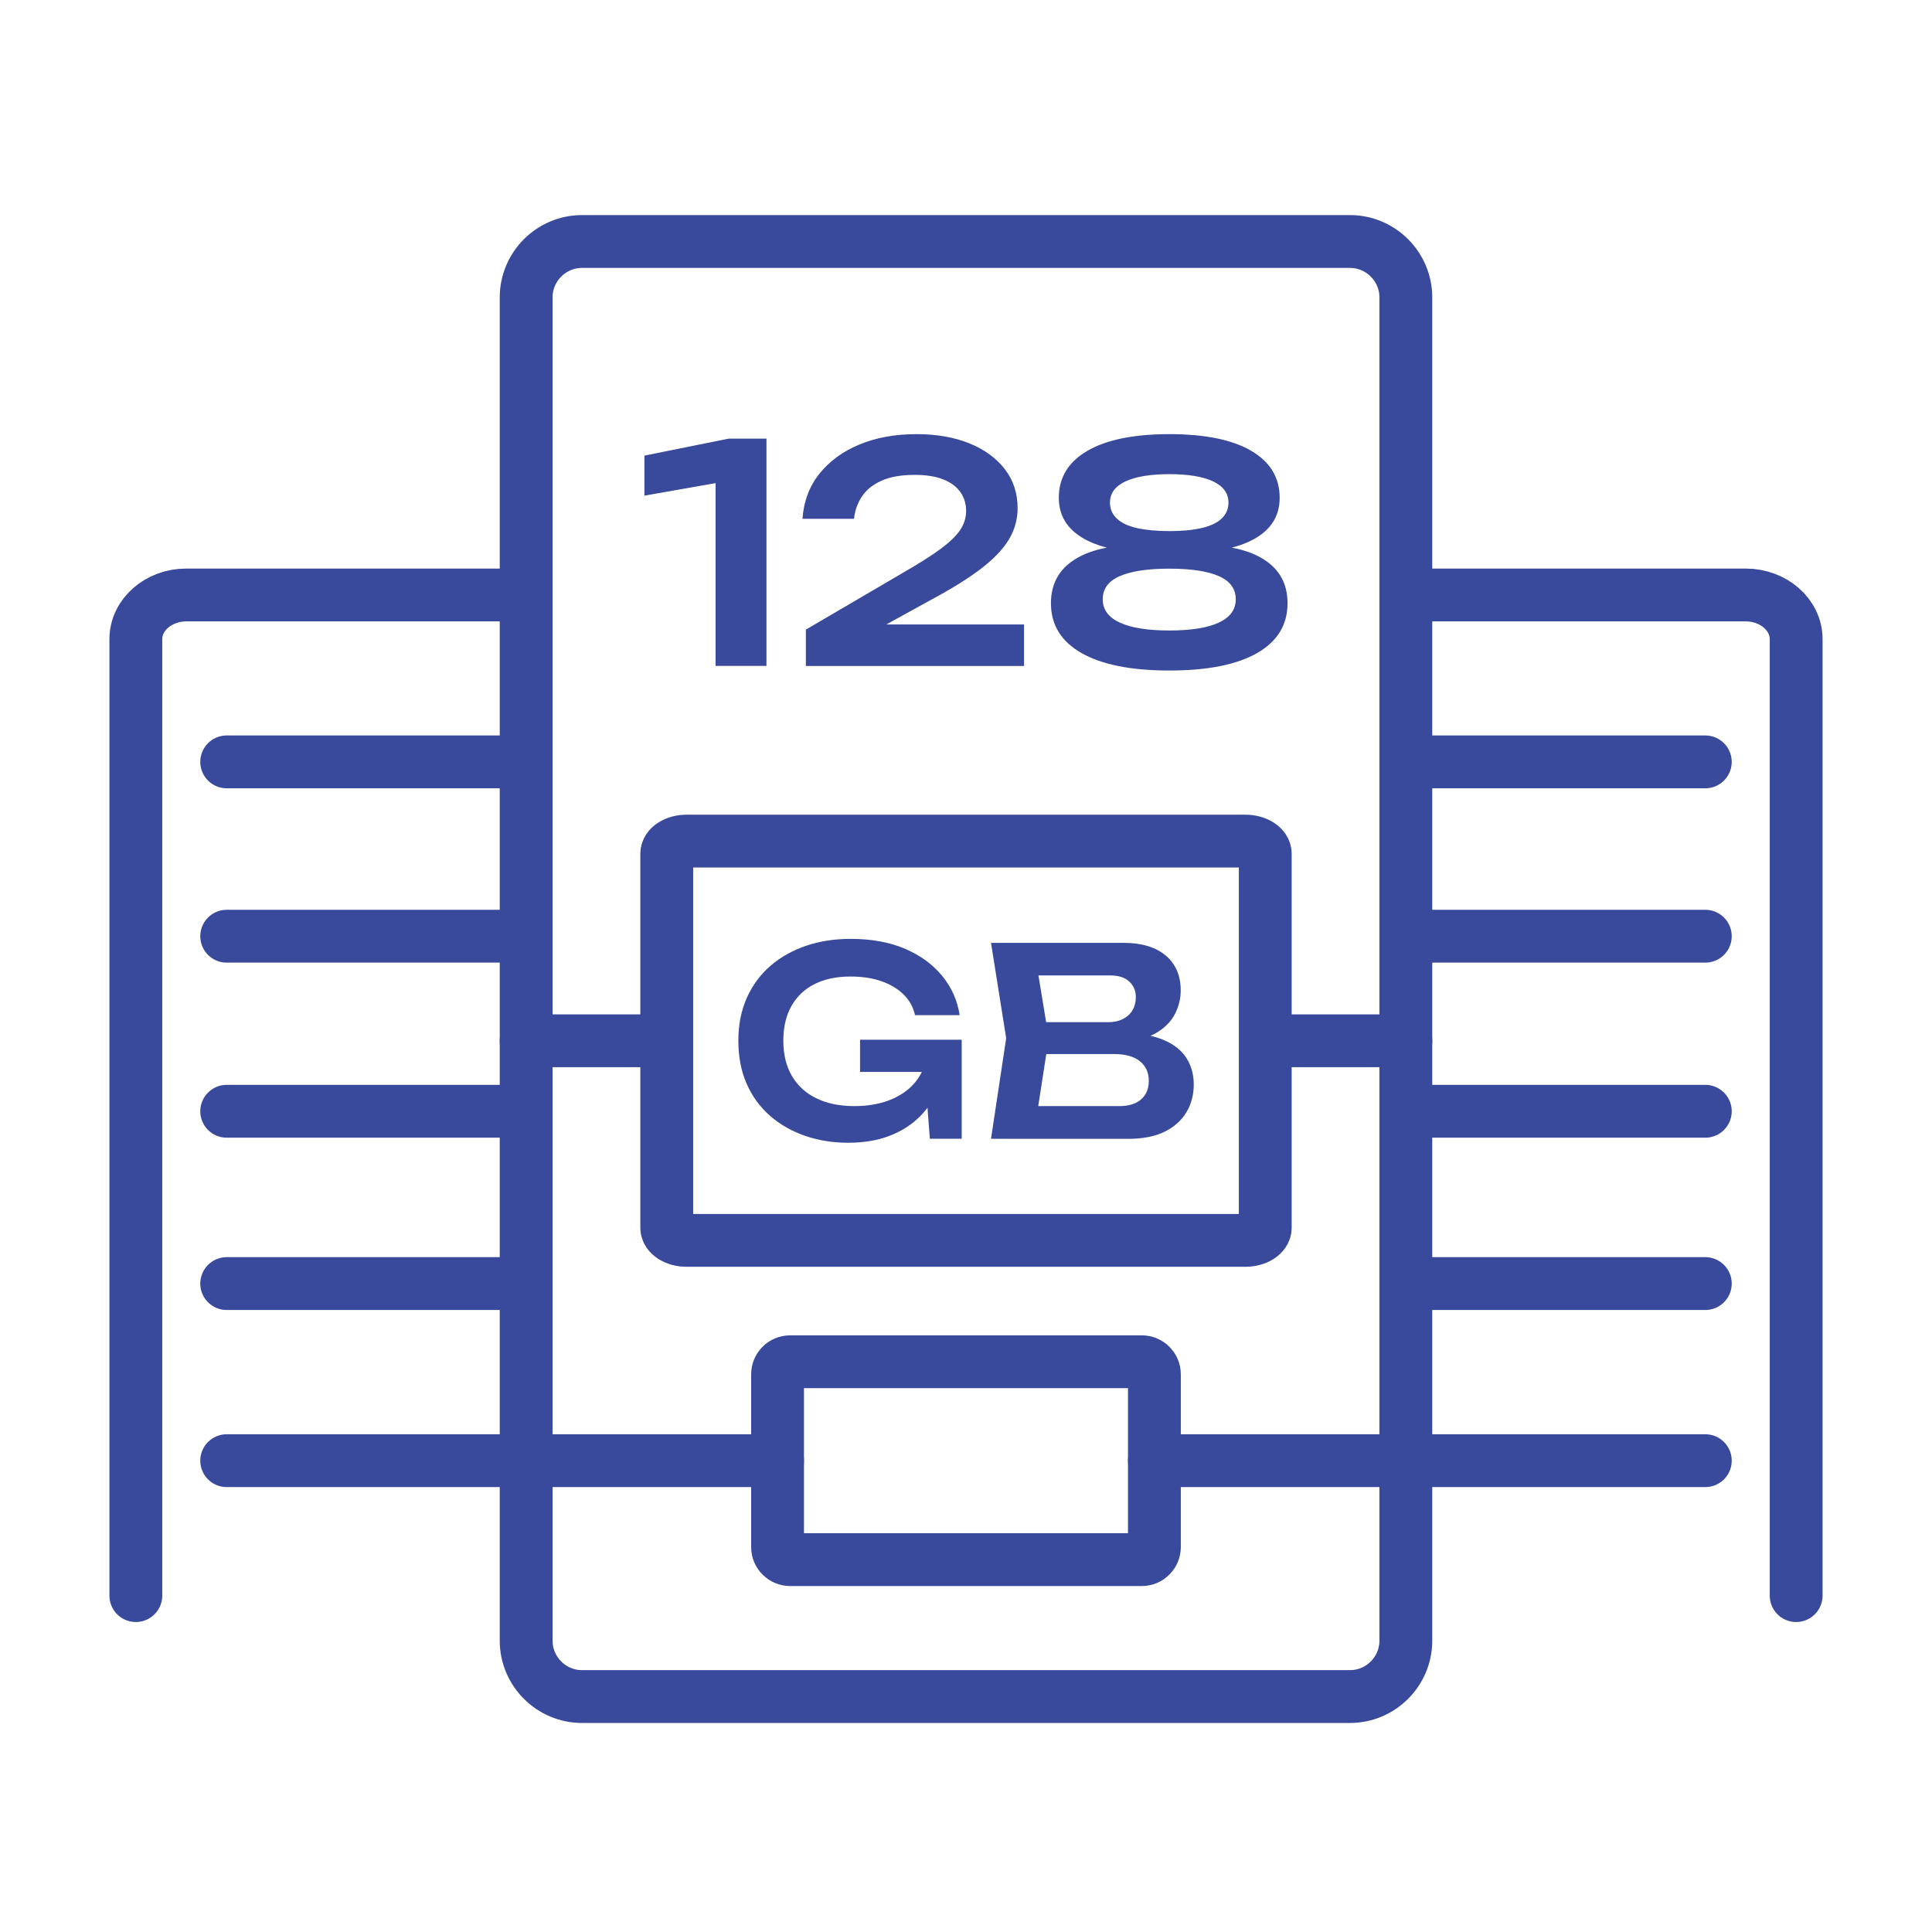
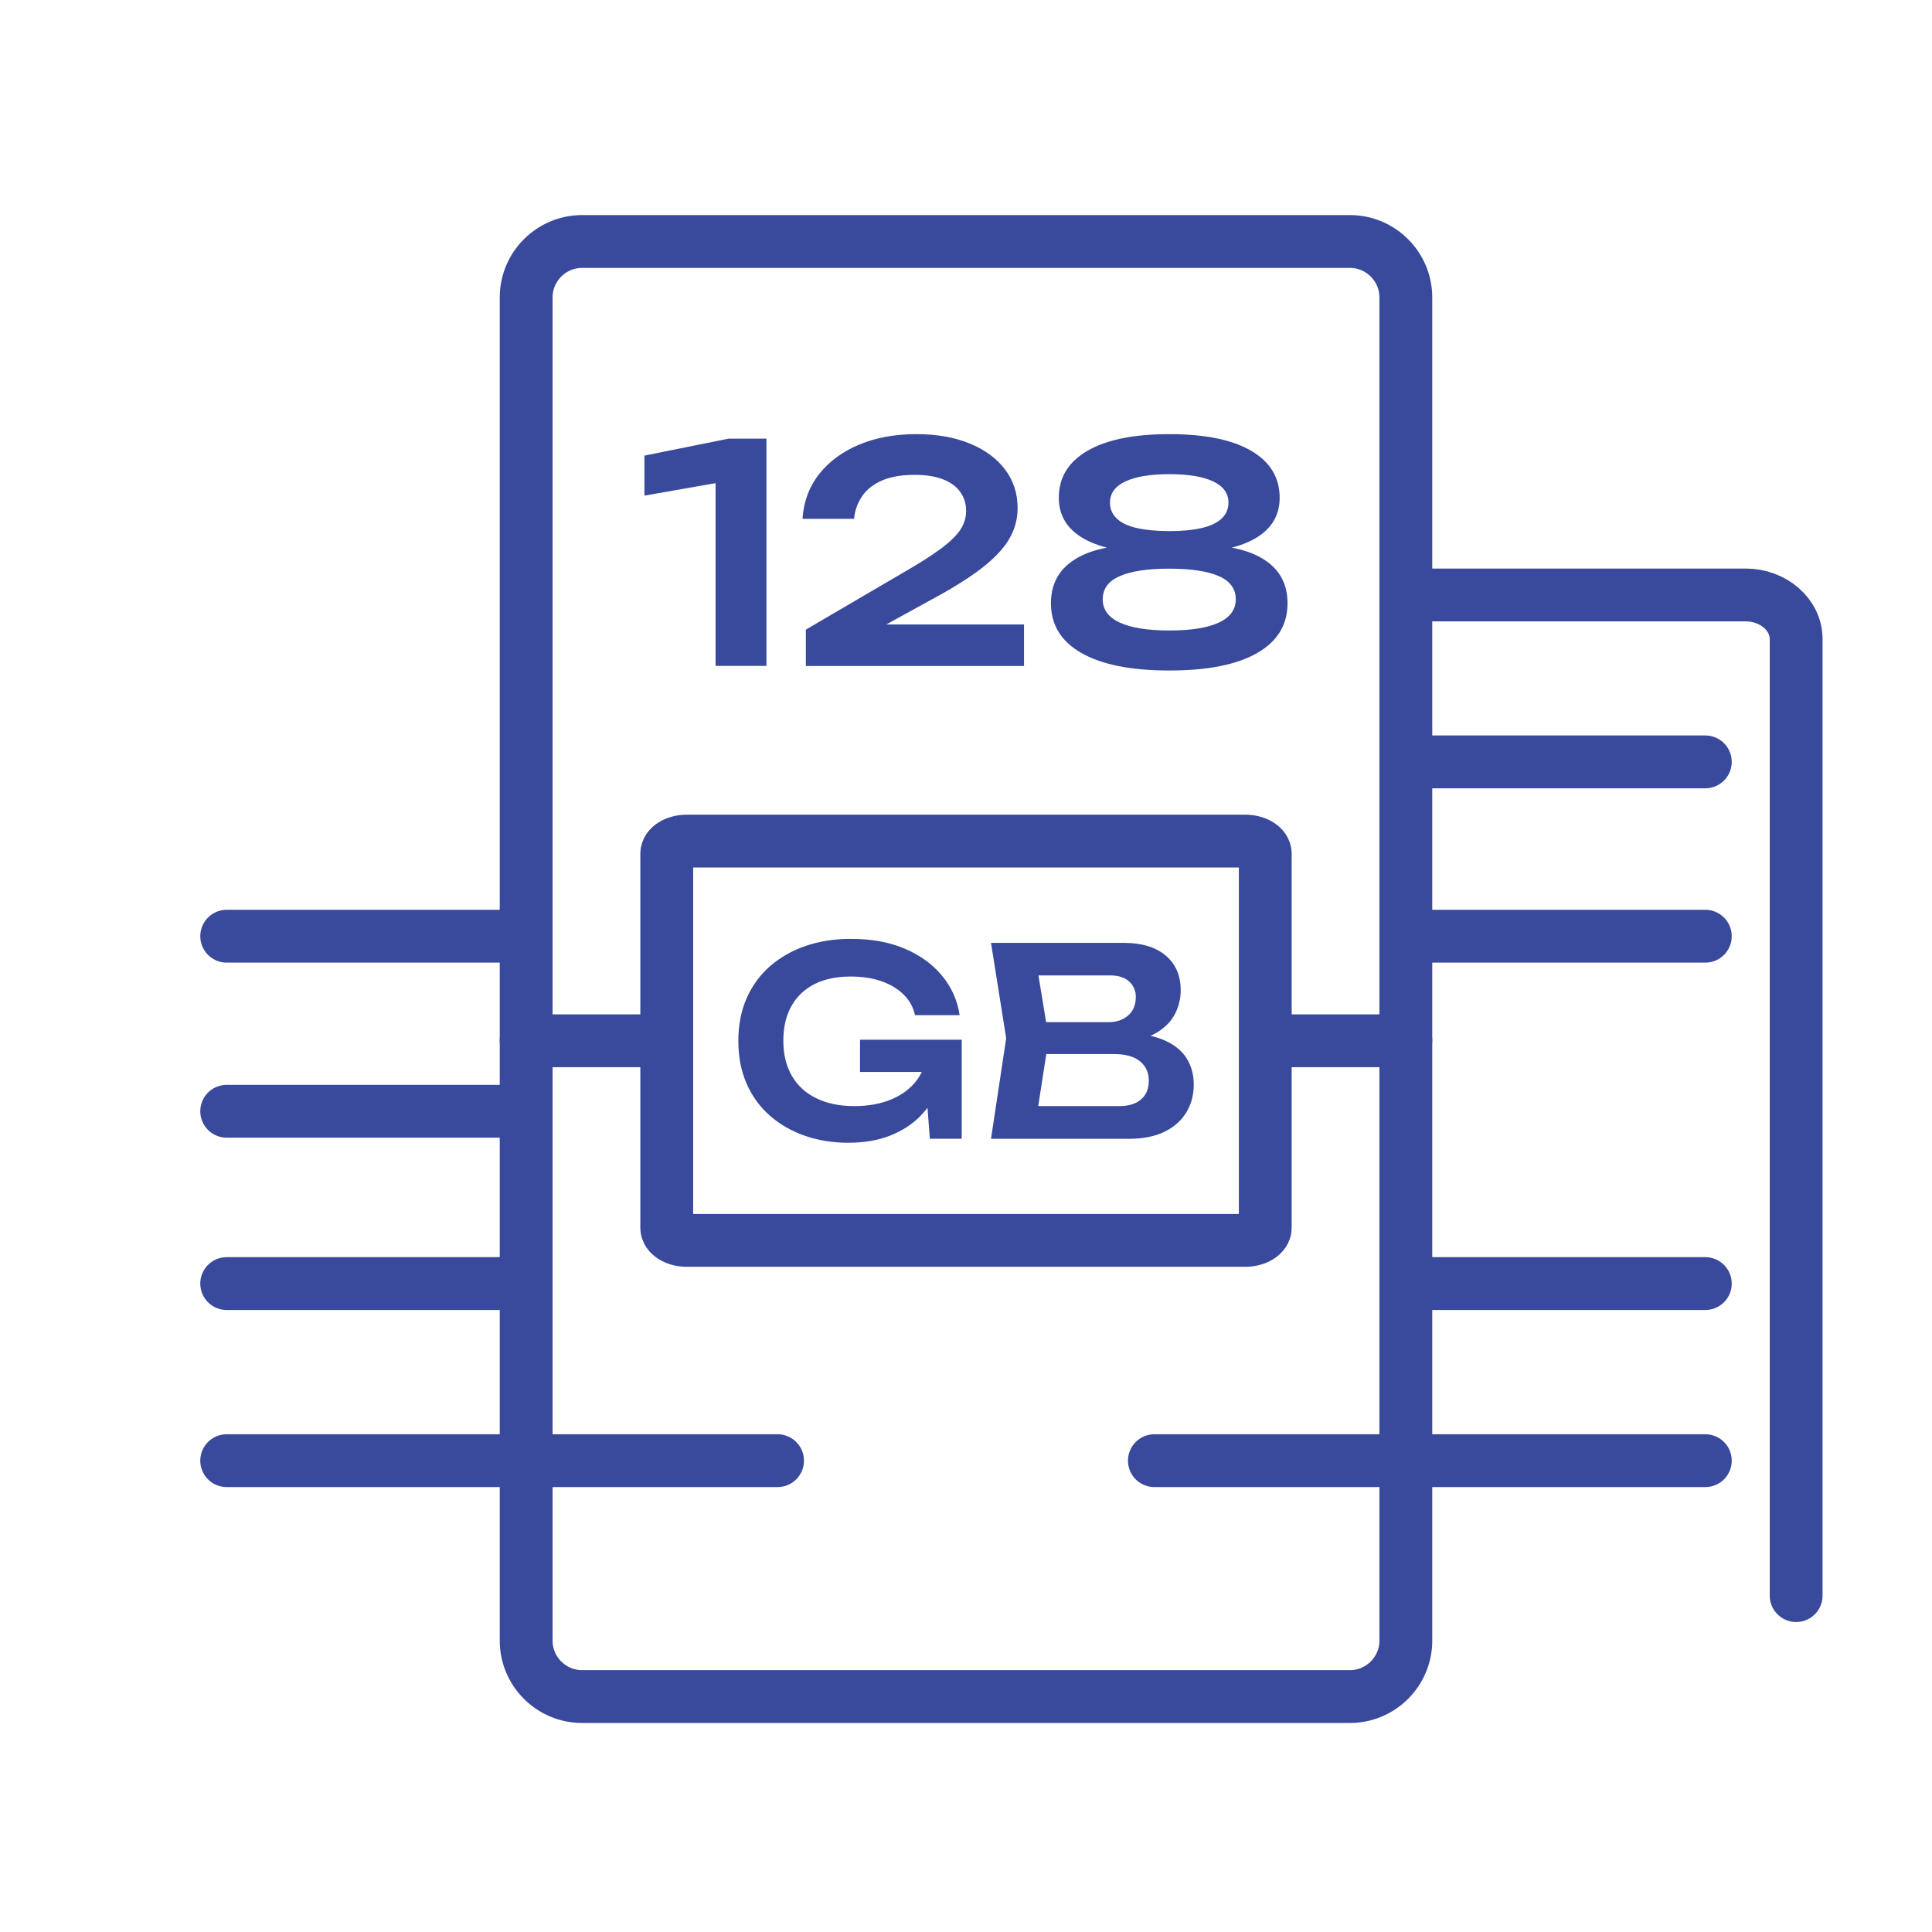
<svg xmlns="http://www.w3.org/2000/svg" width="256" height="256" viewBox="0 0 256 256" fill="none">
  <path fill-rule="evenodd" clip-rule="evenodd" d="M77.12 32H178.88C182.951 32 186.281 35.33 186.281 39.401V217.401C186.281 221.473 182.951 224.802 178.88 224.802H77.12C73.049 224.802 69.719 221.473 69.719 217.401V39.401C69.719 35.33 73.049 32 77.12 32Z" stroke="#39499B" stroke-width="7" stroke-miterlimit="22.926" stroke-linecap="round" stroke-linejoin="round" />
-   <path d="M68.274 78.837H24.685C21.009 78.837 18 81.463 18 84.68V211.426" stroke="#39499B" stroke-width="7" stroke-miterlimit="22.926" stroke-linecap="round" stroke-linejoin="round" />
  <path d="M187.726 78.837H231.315C234.99 78.837 238 81.463 238 84.68V211.426" stroke="#39499B" stroke-width="7" stroke-miterlimit="22.926" stroke-linecap="round" stroke-linejoin="round" />
  <path d="M225.962 100.952H187.726" stroke="#39499B" stroke-width="7" stroke-miterlimit="22.926" stroke-linecap="round" stroke-linejoin="round" />
  <path d="M225.962 124.053H187.726" stroke="#39499B" stroke-width="7" stroke-miterlimit="22.926" stroke-linecap="round" stroke-linejoin="round" />
-   <path d="M225.962 147.249H187.726" stroke="#39499B" stroke-width="7" stroke-miterlimit="22.926" stroke-linecap="round" stroke-linejoin="round" />
  <path d="M225.962 170.081H187.726" stroke="#39499B" stroke-width="7" stroke-miterlimit="22.926" stroke-linecap="round" stroke-linejoin="round" />
  <path d="M225.962 193.546H187.726" stroke="#39499B" stroke-width="7" stroke-miterlimit="22.926" stroke-linecap="round" stroke-linejoin="round" />
-   <path d="M68.274 100.952H30.038" stroke="#39499B" stroke-width="7" stroke-miterlimit="22.926" stroke-linecap="round" stroke-linejoin="round" />
  <path d="M68.274 124.053H30.038" stroke="#39499B" stroke-width="7" stroke-miterlimit="22.926" stroke-linecap="round" stroke-linejoin="round" />
  <path d="M68.274 147.249H30.038" stroke="#39499B" stroke-width="7" stroke-miterlimit="22.926" stroke-linecap="round" stroke-linejoin="round" />
  <path d="M68.274 170.081H30.038" stroke="#39499B" stroke-width="7" stroke-miterlimit="22.926" stroke-linecap="round" stroke-linejoin="round" />
  <path d="M68.274 193.546H30.038" stroke="#39499B" stroke-width="7" stroke-miterlimit="22.926" stroke-linecap="round" stroke-linejoin="round" />
  <path d="M101.56 58.13V88.236H94.818V60.373L98.192 63.426L85.388 65.675V60.373L96.546 58.123H101.566L101.56 58.13ZM106.334 68.728C106.498 66.429 107.245 64.437 108.583 62.766C109.922 61.095 111.693 59.801 113.905 58.89C116.11 57.979 118.623 57.526 121.432 57.526C124.108 57.526 126.451 57.935 128.456 58.752C130.466 59.568 132.03 60.712 133.155 62.182C134.28 63.652 134.839 65.367 134.839 67.321C134.839 68.823 134.449 70.211 133.676 71.499C132.897 72.787 131.66 74.075 129.963 75.376C128.261 76.676 126.012 78.071 123.197 79.572L114.087 84.592L113.566 82.745H135.687V88.249H106.78V83.43L119.666 75.884C121.808 74.653 123.48 73.591 124.686 72.693C125.892 71.794 126.747 70.959 127.256 70.186C127.765 69.407 128.016 68.578 128.016 67.698C128.016 66.762 127.765 65.933 127.256 65.21C126.747 64.488 125.993 63.922 124.988 63.526C123.982 63.124 122.72 62.923 121.193 62.923C119.402 62.923 117.926 63.187 116.776 63.709C115.626 64.23 114.759 64.934 114.188 65.82C113.61 66.699 113.27 67.679 113.164 68.747H106.341L106.334 68.728ZM154.95 57.526C159.662 57.526 163.274 58.262 165.787 59.732C168.3 61.202 169.563 63.281 169.563 65.958C169.563 68.339 168.438 70.161 166.189 71.418C163.94 72.674 160.811 73.252 156.797 73.145V72.303C161.188 72.008 164.587 72.523 166.993 73.849C169.4 75.174 170.606 77.204 170.606 79.93C170.606 82.795 169.261 84.994 166.572 86.534C163.884 88.073 160.007 88.846 154.95 88.846C149.892 88.846 146.009 88.073 143.308 86.534C140.606 84.994 139.255 82.795 139.255 79.93C139.255 77.204 140.468 75.174 142.887 73.849C145.306 72.523 148.705 72.008 153.065 72.303V73.145C149.075 73.252 145.953 72.674 143.691 71.418C141.429 70.161 140.298 68.339 140.298 65.958C140.298 63.281 141.561 61.208 144.093 59.732C146.625 58.262 150.244 57.526 154.956 57.526H154.95ZM154.95 83.543C157.814 83.543 159.995 83.197 161.496 82.5C162.998 81.803 163.745 80.772 163.745 79.409C163.745 78.02 162.998 76.996 161.496 76.337C159.995 75.683 157.814 75.35 154.95 75.35C152.085 75.35 149.898 75.677 148.384 76.337C146.87 76.99 146.116 78.014 146.116 79.409C146.116 80.772 146.87 81.803 148.384 82.5C149.898 83.197 152.085 83.543 154.95 83.543ZM154.95 70.374C156.608 70.374 158.028 70.243 159.203 69.972C160.378 69.702 161.27 69.281 161.873 68.71C162.476 68.132 162.778 67.434 162.778 66.599C162.778 65.367 162.099 64.431 160.748 63.79C159.398 63.15 157.463 62.829 154.95 62.829C152.437 62.829 150.495 63.15 149.126 63.79C147.762 64.431 147.077 65.367 147.077 66.599C147.077 67.428 147.379 68.132 147.982 68.71C148.585 69.288 149.477 69.709 150.652 69.972C151.827 70.236 153.26 70.374 154.95 70.374Z" fill="#39499B" />
-   <path fill-rule="evenodd" clip-rule="evenodd" d="M104.694 180.44H151.299C152.216 180.44 152.964 181.188 152.964 182.105V204.993C152.964 205.91 152.216 206.658 151.299 206.658H104.694C103.777 206.658 103.03 205.91 103.03 204.993V182.105C103.03 181.188 103.777 180.44 104.694 180.44Z" stroke="#39499B" stroke-width="7" stroke-miterlimit="22.926" stroke-linecap="round" stroke-linejoin="round" />
  <path d="M69.719 193.546H103.03M152.964 193.546H186.275" stroke="#39499B" stroke-width="7" stroke-miterlimit="22.926" stroke-linecap="round" stroke-linejoin="round" />
  <path fill-rule="evenodd" clip-rule="evenodd" d="M90.992 111.45H165.008C166.459 111.45 167.653 112.198 167.653 113.115V162.692C167.653 163.609 166.459 164.357 165.008 164.357H90.992C89.541 164.357 88.347 163.609 88.347 162.692V113.115C88.347 112.198 89.534 111.45 90.992 111.45Z" stroke="#39499B" stroke-width="7" stroke-miterlimit="22.926" stroke-linecap="round" stroke-linejoin="round" />
  <path d="M69.719 137.907H87.279M169.626 137.907H186.281" stroke="#39499B" stroke-width="7" stroke-miterlimit="22.926" stroke-linecap="round" stroke-linejoin="round" />
  <path d="M125.352 139.641C125.327 141.212 125.025 142.707 124.435 144.127C123.844 145.547 123.008 146.803 121.928 147.903C120.841 149.002 119.503 149.863 117.913 150.485C116.324 151.107 114.477 151.421 112.372 151.421C110.343 151.421 108.445 151.113 106.673 150.504C104.908 149.894 103.363 149.009 102.037 147.853C100.711 146.697 99.675 145.283 98.939 143.612C98.204 141.941 97.834 140.037 97.834 137.913C97.834 135.79 98.211 133.892 98.958 132.215C99.706 130.544 100.755 129.13 102.093 127.974C103.432 126.818 105.002 125.939 106.805 125.323C108.609 124.713 110.569 124.406 112.692 124.406C115.463 124.406 117.863 124.839 119.892 125.706C121.921 126.573 123.568 127.767 124.824 129.287C126.081 130.808 126.86 132.554 127.161 134.514H121.243C121.01 133.453 120.508 132.542 119.735 131.781C118.962 131.021 117.982 130.431 116.795 130.016C115.607 129.601 114.238 129.394 112.692 129.394C110.87 129.394 109.293 129.721 107.968 130.38C106.642 131.04 105.612 132.001 104.889 133.27C104.16 134.54 103.796 136.085 103.796 137.907C103.796 139.729 104.179 141.287 104.939 142.581C105.7 143.876 106.787 144.862 108.194 145.541C109.601 146.219 111.266 146.565 113.182 146.565C115.055 146.565 116.694 146.269 118.102 145.679C119.509 145.088 120.621 144.259 121.444 143.185C122.261 142.11 122.732 140.835 122.845 139.358L125.371 139.635L125.352 139.641ZM113.961 142.029V137.769H127.431V150.893H123.209L122.412 140.37L123.624 142.035H113.968L113.961 142.029ZM148.792 138.083L149.345 136.908C151.356 136.952 153.014 137.273 154.334 137.863C155.647 138.454 156.621 139.245 157.243 140.251C157.865 141.256 158.179 142.405 158.179 143.693C158.179 145.076 157.852 146.313 157.192 147.4C156.533 148.487 155.571 149.342 154.302 149.964C153.033 150.585 151.437 150.9 149.528 150.9H131.314L133.324 137.568L131.314 124.933H148.868C151.268 124.933 153.134 125.493 154.459 126.611C155.785 127.729 156.451 129.268 156.451 131.235C156.451 132.297 156.206 133.327 155.71 134.313C155.213 135.306 154.403 136.142 153.285 136.82C152.166 137.499 150.671 137.92 148.799 138.083H148.792ZM137.126 149.404L134.876 146.565H148.309C149.559 146.565 150.52 146.269 151.199 145.679C151.877 145.088 152.223 144.265 152.223 143.203C152.223 142.116 151.827 141.256 151.048 140.621C150.263 139.987 149.107 139.666 147.586 139.666H136.648V135.444H146.895C147.932 135.444 148.792 135.149 149.477 134.565C150.156 133.974 150.501 133.151 150.501 132.089C150.501 131.279 150.212 130.607 149.634 130.066C149.056 129.526 148.227 129.25 147.14 129.25H134.883L137.132 126.41L138.966 137.555L137.132 149.398L137.126 149.404Z" fill="#39499B" />
</svg>